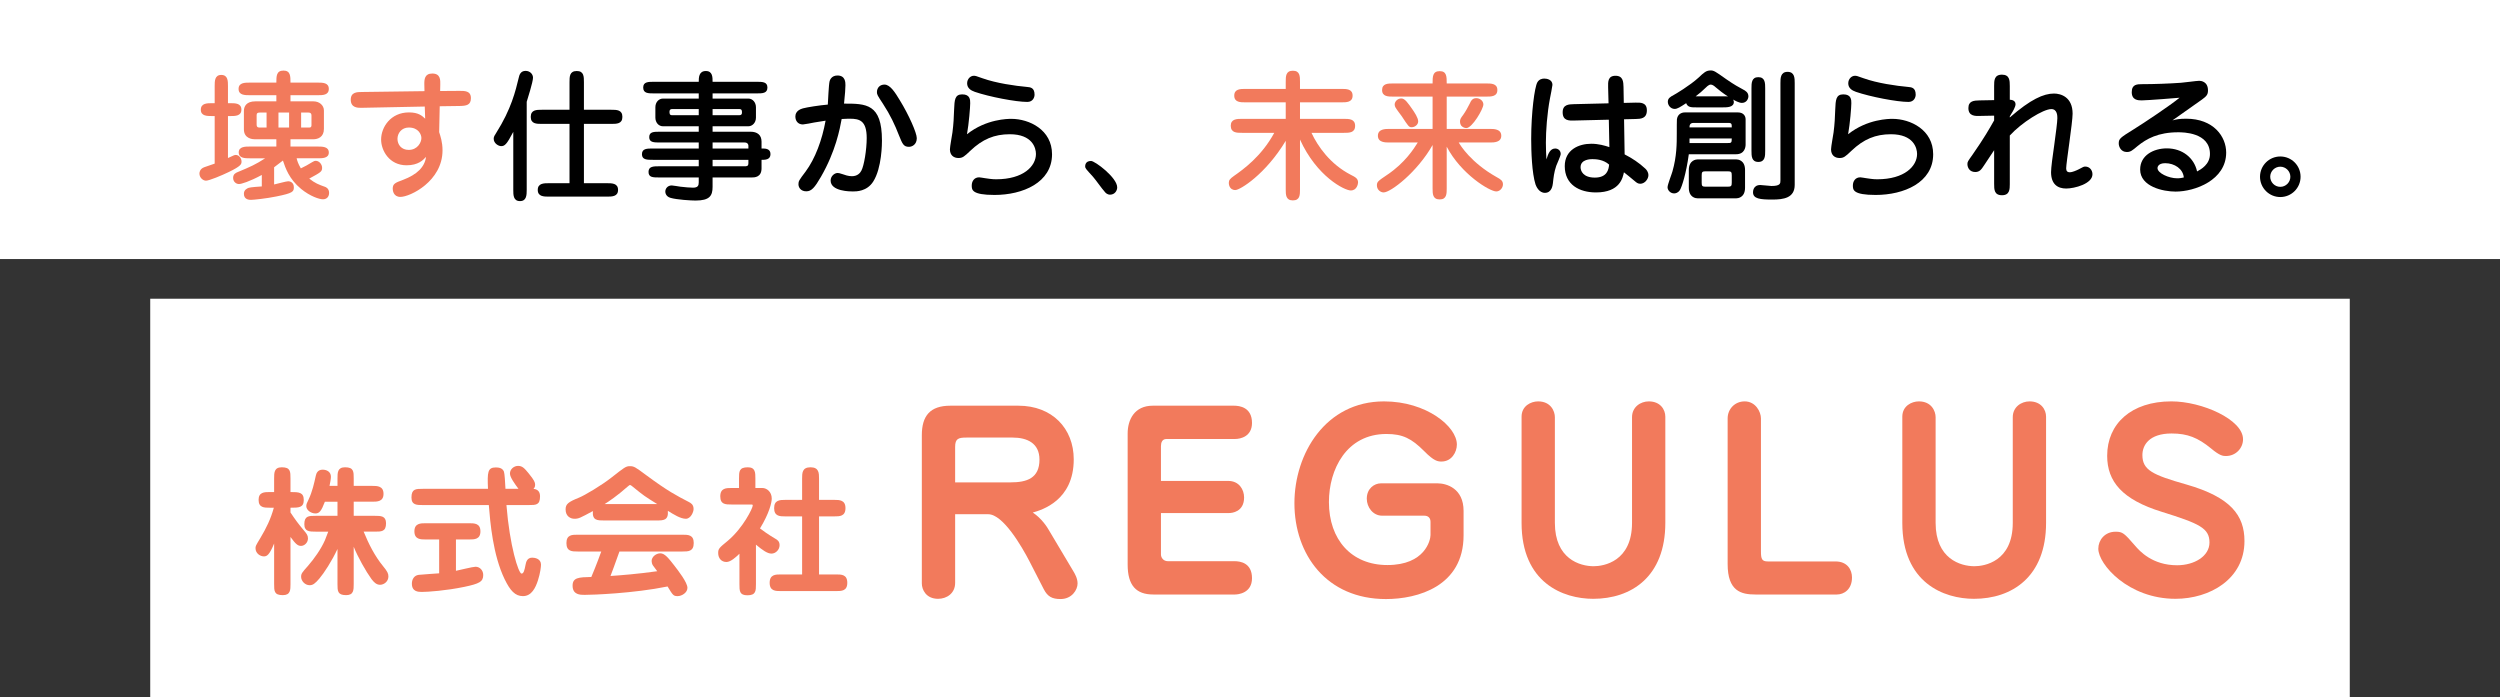
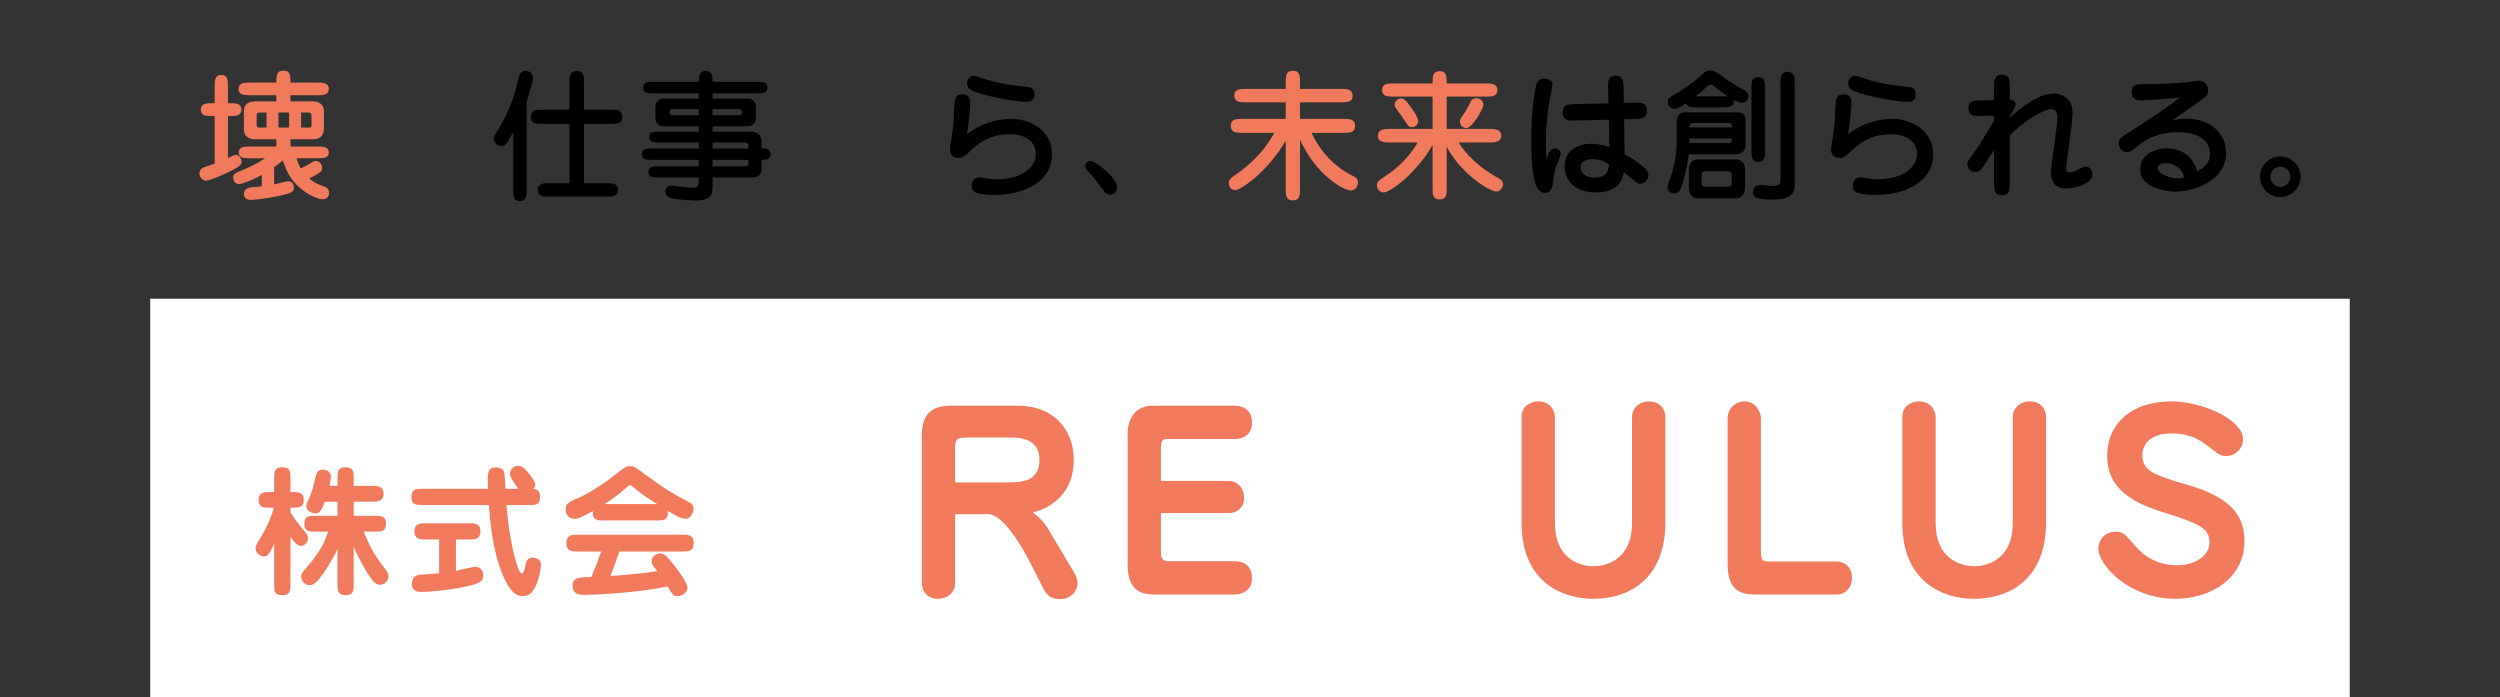
<svg xmlns="http://www.w3.org/2000/svg" id="_レイヤー_2" data-name="レイヤー 2" width="657.226" height="183.266" viewBox="0 0 657.226 183.266">
  <rect x="0" y="0" width="657.226" height="183.266" fill="#333333" stroke="none" />
  <g id="_レイヤー_3" data-name="レイヤー 3">
    <g>
      <rect x="39.493" y="78.532" width="578.24" height="104.733" fill="#fff" />
-       <rect y="0" width="657.226" height="68.099" fill="#fff" />
      <g>
        <path d="M76.368,153.515c0,1.581,0,2.942-2.022,2.942-2.28,0-2.28-1.066-2.28-2.942v-10.628c-1.25,3.052-1.913,3.383-2.685,3.383-.993,0-2.207-.809-2.207-2.133,0-.552,0-.588,1.287-2.721,1.582-2.648,2.721-5.001,3.53-7.943h-1.066c-1.471,0-2.942,0-2.942-2.059,0-2.023,1.471-2.059,2.942-2.059h1.14v-3.53c0-1.581,0-2.979,2.022-2.979,2.28,0,2.28,1.103,2.28,2.979v3.53c2.17,0,3.494.037,3.494,2.096,0,2.023-1.324,2.023-3.494,2.023v1.25c1.214,1.839,2.17,3.126,3.42,4.597.809.956,1.177,1.397,1.177,2.206,0,1.177-.956,1.986-1.838,1.986-.883,0-1.471-.588-2.758-2.354v12.356ZM88.723,125.824c0-1.581,0-2.979,1.986-2.979,2.28,0,2.28,1.103,2.28,2.979v1.912h4.891c1.25,0,2.942,0,2.942,2.096,0,2.059-1.691,2.059-2.942,2.059h-4.891v3.714h5.553c1.544,0,2.942,0,2.942,1.949,0,2.206-1.177,2.206-2.942,2.206h-2.942c1.324,3.236,2.905,6.399,5.111,9.083,1.177,1.434,1.397,1.949,1.397,2.721,0,1.25-1.103,2.17-2.207,2.17-.993,0-1.691-.772-2.243-1.508-1.471-2.022-3.604-5.81-4.67-8.495v9.782c0,1.581,0,2.942-1.986,2.942-2.28,0-2.28-1.103-2.28-2.942v-9.193c-1.507,3.236-3.53,6.325-4.78,7.796-1.14,1.324-1.692,1.728-2.538,1.728-1.25,0-2.243-1.14-2.243-2.206,0-.846.257-1.14,1.765-2.832,1.729-1.986,3.457-4.45,4.486-6.766.147-.331.772-1.949.883-2.28h-3.347c-1.544,0-2.942,0-2.942-1.949,0-2.206,1.177-2.206,2.942-2.206h5.773v-3.714h-3.31c-.956,2.501-1.471,3.089-2.5,3.089-1.103,0-2.39-.846-2.39-1.912,0-.515.147-.846.588-1.728.993-2.096,1.471-4.266,1.912-6.288.147-.699.552-1.581,1.802-1.581.956,0,2.17.478,2.17,1.875,0,.588-.221,1.655-.368,2.39h2.096v-1.912Z" fill="#f27a5c" />
        <path d="M133.14,132.774c.846,10.701,3.163,18.019,3.972,18.019.552,0,.772-.846,1.066-2.39.11-.515.331-1.802,1.729-1.802.735,0,2.316.294,2.316,1.839,0,.552-.184,2.206-.809,4.155-.625,1.912-1.655,4.119-3.935,4.119-2.06,0-3.346-1.434-4.817-4.45-3.089-6.399-3.788-14.967-4.155-19.49h-17.357c-1.581,0-2.979,0-2.979-1.986,0-2.28,1.14-2.28,2.979-2.28h17.137c-.184-4.376-.11-5.626,2.059-5.626.772,0,1.765.147,2.133,1.103.184.441.331,2.979.405,4.523h3.42c-.883-1.177-2.243-3.015-2.243-4.008,0-1.177,1.066-2.023,2.133-2.023,1.14,0,1.691.625,2.832,2.023,1.434,1.765,1.655,2.317,1.655,2.942,0,.625-.257.883-.441,1.066,1.435.147,1.729,1.103,1.729,1.986,0,2.28-1.066,2.28-2.942,2.28h-5.884ZM119.865,150.058c.809-.147,4.413-1.066,5.148-1.066,1.103,0,2.022.919,2.022,2.17,0,1.765-.993,2.28-5.001,3.126-4.781.993-9.562,1.324-11.106,1.324-.956,0-2.647-.037-2.647-2.17,0-1.067.515-2.133,1.765-2.317.846-.11,4.633-.331,5.406-.405v-8.899h-3.567c-1.287,0-2.942,0-2.942-2.133s1.655-2.133,2.942-2.133h11.474c1.324,0,2.942,0,2.942,2.133s-1.618,2.133-2.942,2.133h-3.494v8.237Z" fill="#f27a5c" />
        <path d="M158.765,136.819c-1.765,0-3.089,0-2.905-2.464-3.346,1.802-3.714,2.023-4.854,2.023-.956,0-2.317-.588-2.317-2.464,0-1.397.699-1.949,3.53-3.089,1.471-.588,5.921-3.236,8.495-5.259,3.42-2.684,3.824-3.015,4.854-3.015,1.103,0,1.434.221,4.302,2.354,5.664,4.192,8.017,5.406,11.216,7.061.478.257,1.25.625,1.25,1.839,0,.846-.772,2.574-2.022,2.574-1.397,0-3.163-1.103-4.744-2.096.221,2.537-1.177,2.537-2.942,2.537h-13.864ZM151.851,144.983c-1.471,0-2.942,0-2.942-2.206s1.471-2.206,2.942-2.206h27.581c1.434,0,2.942,0,2.942,2.17,0,2.243-1.434,2.243-2.942,2.243h-16.585c-1.03,2.979-2.207,6.031-2.354,6.435,2.758-.184,7.061-.515,12.282-1.25-.184-.257-.993-1.324-1.14-1.544-.221-.331-.331-.809-.331-1.14,0-1.103,1.177-2.023,2.28-2.023,1.14,0,2.096,1.177,3.641,3.163,1.103,1.434,3.494,4.486,3.494,5.921,0,1.25-1.471,2.17-2.574,2.17-1.104,0-1.25-.221-2.648-2.537-9.009,1.839-19.784,2.207-21.807,2.207-1.14,0-3.163,0-3.163-2.427,0-2.133,1.618-2.206,4.928-2.28,1.287-3.015,2.5-6.362,2.611-6.693h-6.215ZM172.776,132.517c-3.31-2.059-3.493-2.17-6.472-4.597-.184-.147-.478-.405-.662-.405-.11,0-.221,0-.772.515-2.611,2.317-4.817,3.788-5.92,4.486h13.827Z" fill="#f27a5c" />
-         <path d="M194.392,145.572c-.882.846-2.28,2.17-3.42,2.17-1.36,0-2.169-1.03-2.169-2.354,0-1.14.257-1.361,2.5-3.199,4.082-3.42,6.583-8.642,6.583-9.267,0-.294-.037-.294-.625-.294h-4.965c-1.544,0-2.942,0-2.942-2.133,0-2.207,1.582-2.207,2.942-2.207h1.986v-2.464c0-1.875,0-2.979,2.317-2.979,1.986,0,1.986,1.397,1.986,2.979v2.464h1.838c1.104,0,2.464.956,2.464,2.795,0,1.03-.662,3.861-3.089,7.833.772.588,2.06,1.544,4.119,2.758.441.257,1.03.625,1.03,1.655,0,1.14-.993,2.206-2.133,2.206-1.066,0-2.317-.883-4.082-2.354v10.37c0,1.765,0,2.942-2.243,2.942-2.096,0-2.096-1.14-2.096-2.942v-7.98ZM210.867,151.014v-15.261h-4.413c-1.397,0-2.942,0-2.942-2.17,0-2.133,1.507-2.17,2.942-2.17h4.413v-5.59c0-1.471,0-2.979,2.207-2.979,2.243,0,2.243,1.544,2.243,2.979v5.59h4.008c1.397,0,2.942.037,2.942,2.17,0,2.17-1.544,2.17-2.942,2.17h-4.008v15.261h4.486c1.397,0,2.942,0,2.942,2.206,0,2.17-1.544,2.17-2.942,2.17h-14.525c-1.361,0-2.942,0-2.942-2.17,0-2.206,1.581-2.206,2.942-2.206h5.589Z" fill="#f27a5c" />
        <path d="M251.095,153.265c0,2.708-2.205,4.157-4.472,4.157-3.212,0-4.283-2.457-4.283-4.031v-38.99c0-5.039,2.142-7.748,7.496-7.748h17.889c8.881,0,14.55,5.984,14.55,14.109,0,10.834-8.377,13.291-10.771,13.983,2.331,1.512,3.842,3.905,4.22,4.598l6.488,10.897c.378.63,1.071,1.827,1.071,3.149,0,1.701-1.512,4.094-4.472,4.094-2.205,0-3.401-.63-4.409-2.583l-3.716-7.244c-2.079-4.031-6.992-12.472-10.897-12.472h-8.692v18.078ZM265.708,126.81c4.22,0,7.559-1.071,7.559-5.984,0-4.346-3.275-5.795-7.055-5.795h-12.094c-2.142,0-3.023.252-3.023,2.457v9.322h14.613Z" fill="#f27a5c" />
        <path d="M322.904,126.432c2.834,0,4.157,2.268,4.157,4.346,0,3.842-3.275,4.094-3.905,4.094h-17.952v10.897c0,.819.63,1.764,1.827,1.764h17.511c1.512,0,4.598.441,4.598,4.472,0,3.968-3.716,4.283-4.472,4.283h-21.479c-4.472,0-6.74-2.331-6.74-7.874v-34.455c0-3.59,1.764-7.307,6.614-7.307h21.353c1.386,0,4.724.378,4.724,4.535,0,3.527-2.96,4.22-4.472,4.22h-18.015c-1.134,0-1.449.945-1.449,1.89v9.133h17.7Z" fill="#f27a5c" />
-         <path d="M377.895,127.062c2.395,0,6.866,1.323,6.866,7.244v6.425c0,13.416-12.094,16.755-20.408,16.755-15.621,0-24.062-11.716-24.062-25.195,0-13.039,8.188-26.77,23.558-26.77,11.149,0,19.148,6.614,19.148,11.338,0,2.016-1.386,4.472-4.031,4.472-.944,0-1.952-.063-4.599-2.771-3.275-3.275-5.605-4.472-9.889-4.472-10.52,0-15.117,9.322-15.117,17.889,0,9.889,5.921,16.566,15.369,16.566,9.889,0,11.338-6.551,11.338-7.874v-3.464c0-1.071-.63-1.638-1.638-1.638h-11.086c-2.394,0-4.031-2.205-4.031-4.472,0-2.646,1.952-4.031,3.716-4.031h14.865Z" fill="#f27a5c" />
        <path d="M429.044,109.677c0-2.708,2.268-4.157,4.409-4.157,3.023,0,4.346,2.142,4.346,4.031v27.904c0,14.235-9.007,19.967-18.959,19.967-7.937,0-18.834-4.22-18.834-19.967v-27.904c0-2.834,2.457-4.031,4.347-4.031,3.339,0,4.409,2.583,4.409,4.157v27.778c0,9.448,6.551,11.401,10.204,11.401,2.583,0,10.078-1.197,10.078-11.401v-27.778Z" fill="#f27a5c" />
        <path d="M454.18,109.992c0-2.457,1.89-4.472,4.473-4.472,2.896,0,4.283,2.771,4.283,4.472v34.959c0,2.016.252,2.646,1.826,2.646h17.763c3.149,0,4.347,2.205,4.347,4.22,0,3.149-2.143,4.472-3.969,4.472h-21.416c-3.779,0-7.307-.882-7.307-8v-38.297Z" fill="#f27a5c" />
        <path d="M529.138,109.677c0-2.708,2.268-4.157,4.409-4.157,3.023,0,4.346,2.142,4.346,4.031v27.904c0,14.235-9.007,19.967-18.959,19.967-7.937,0-18.834-4.22-18.834-19.967v-27.904c0-2.834,2.457-4.031,4.347-4.031,3.339,0,4.409,2.583,4.409,4.157v27.778c0,9.448,6.551,11.401,10.204,11.401,2.583,0,10.078-1.197,10.078-11.401v-27.778Z" fill="#f27a5c" />
        <path d="M589.672,115.472c0,2.394-1.953,4.409-4.473,4.409-.756,0-1.574,0-3.968-2.016-3.401-2.771-6.11-3.905-10.33-3.905-5.921,0-7.685,3.086-7.685,5.669,0,3.968,2.709,5.228,11.59,7.748,11.59,3.338,15.243,8.062,15.243,14.865,0,10.015-9.134,15.18-18.141,15.18-12.409,0-20.282-9.07-20.282-13.165,0-2.268,1.701-4.472,4.535-4.472,1.89,0,2.268.378,5.165,3.716,1.134,1.323,4.472,5.102,11.022,5.102,4.535,0,8.504-2.394,8.504-5.984,0-3.779-2.646-4.976-12.535-8.062-10.393-3.212-14.361-7.937-14.361-14.739,0-8.44,6.362-14.298,16.881-14.298,8.062,0,18.834,4.787,18.834,9.952Z" fill="#f27a5c" />
      </g>
      <g>
        <path d="M59.93,41.542c1.582-.735,1.729-.809,2.06-.809.882,0,1.508.919,1.508,1.728,0,.662-.074,1.177-3.347,2.758-1.875.919-5.185,2.28-5.994,2.28-.772,0-1.728-.772-1.728-1.875,0-.441.184-1.25,1.25-1.655.368-.147,2.317-.809,2.758-.956v-12.503h-.699c-1.287,0-2.942,0-2.942-1.655,0-1.728,1.655-1.728,2.942-1.728h.699v-4.486c0-1.324,0-2.942,1.728-2.942,1.765,0,1.765,1.618,1.765,2.942v4.486h.625c1.287,0,2.905,0,2.905,1.692,0,1.692-1.618,1.692-2.905,1.692h-.625v11.032ZM83.538,38.526c1.213,0,2.905,0,2.905,1.581,0,1.508-1.729,1.508-2.905,1.508h-5.553c.147.625.368,1.397,1.103,2.648,1.214-.588,1.765-.883,3.016-1.655.478-.294.662-.331.882-.331.956,0,1.692.956,1.692,1.839,0,.993-.331,1.177-3.383,2.832,1.508,1.214,2.5,1.581,4.155,2.17.221.074,1.066.441,1.066,1.581,0,.993-.588,1.692-1.618,1.692-.957,0-3.347-.772-5.737-2.721-3.163-2.611-4.119-5.479-4.781-7.465l-2.316,1.765v4.523c.588-.11,3.199-.846,3.714-.846.368,0,1.471.221,1.471,1.581,0,1.14-.221,1.545-4.634,2.427-2.5.515-5.92.883-6.619.883-.368,0-1.875,0-1.875-1.581,0-1.03.772-1.397,1.25-1.581.551-.184,2.979-.331,3.457-.368v-3.015c-3.273,1.765-5.406,2.39-5.994,2.39-.735,0-1.544-.588-1.544-1.618,0-1.03.699-1.324,1.324-1.581,3.199-1.324,4.597-1.949,7.098-3.567h-4.045c-1.213,0-2.905,0-2.905-1.545s1.729-1.545,2.905-1.545h6.987v-1.912h-5.7c-.515,0-2.832-.147-2.832-2.611v-4.854c0-1.214.699-2.501,2.979-2.501h5.553v-1.618h-6.987c-1.287,0-2.942,0-2.942-1.655,0-1.655,1.655-1.655,2.942-1.655h6.987c0-1.692,0-3.162,1.875-3.162,1.839,0,1.839,1.471,1.839,3.162h7.171c1.287,0,2.905,0,2.905,1.655,0,1.655-1.618,1.655-2.905,1.655h-7.171v1.618h6.068c1.507,0,2.721,1.03,2.721,2.39v4.854c0,2.133-1.544,2.721-2.795,2.721h-5.994v1.912h7.171ZM70.079,33.525v-3.935h-1.765c-.588,0-.846.147-.846.662v2.501c0,.735.441.772.699.772h1.913ZM73.205,29.59v3.935h2.795v-3.935h-2.795ZM79.162,29.59v3.935h2.207c.515,0,.515-.441.515-.699v-2.464c0-.772-.588-.772-.846-.772h-1.875Z" fill="#f27a5c" />
-         <path d="M111.554,22.309c-.037-1.471.074-2.979,2.096-2.979,2.169,0,2.133,1.728,2.096,2.979l-.037,1.618,5.112-.037c1.324,0,2.979-.037,2.979,1.912,0,1.839-1.213,2.023-2.942,2.059l-5.259.073-.147,6.803c.331,1.03.883,2.611.883,4.781,0,8.127-8.532,12.246-11.069,12.246-1.839,0-2.023-1.692-2.023-2.133,0-1.324.625-1.581,2.722-2.354,3.604-1.361,5.7-3.346,6.031-6.031-.735.809-2.022,2.206-5.112,2.206-4.56,0-6.693-3.898-6.693-6.766,0-3.236,2.501-7.134,7.318-7.134,2.5,0,3.457.883,4.266,1.655l-.11-3.199-16.475.331c-1.103.037-2.979.037-2.979-2.133,0-1.986,1.655-2.023,2.942-2.023l16.438-.221-.037-1.655ZM104.493,36.504c0,1.508,1.03,2.905,2.942,2.905,2.317,0,3.346-1.949,3.346-3.126,0-.883-.735-2.758-3.31-2.758-1.912,0-2.979,1.508-2.979,2.979Z" fill="#f27a5c" />
        <path d="M138.467,49.926c0,1.324-.037,2.942-1.765,2.942-1.765,0-1.765-1.618-1.765-2.942v-15.261c-1.729,3.31-2.243,3.751-3.2,3.751-.662,0-1.949-.699-1.949-1.949,0-.515.257-.919.625-1.471,4.045-6.399,5.112-11.106,5.958-14.562.147-.662.441-1.802,1.802-1.802,1.14,0,1.949.846,1.949,1.802,0,1.103-1.471,5.7-1.655,6.325v23.167ZM149.719,48.161v-15.592h-7.244c-1.434,0-2.942,0-2.942-1.839,0-1.875,1.508-1.875,2.942-1.875h7.244v-7.244c0-1.471,0-2.942,1.913-2.942,1.875,0,1.875,1.471,1.875,2.942v7.244h7.17c1.435,0,2.942,0,2.942,1.875,0,1.839-1.507,1.839-2.942,1.839h-7.17v15.592h6.031c1.324,0,2.942,0,2.942,1.765s-1.618,1.765-2.942,1.765h-15.225c-1.324,0-2.942,0-2.942-1.765s1.618-1.765,2.942-1.765h5.406Z" />
        <path d="M183.692,39.041v-1.581h-10.149c-1.618,0-2.869,0-2.869-1.397,0-1.434,1.177-1.434,2.869-1.434h10.149v-1.434h-9.414c-1.14,0-1.986-.993-1.986-2.28v-2.721c0-1.397.956-2.28,1.986-2.28h9.414v-1.361h-11.731c-1.544,0-2.868,0-2.868-1.545,0-1.508,1.324-1.508,2.868-1.508h11.731c0-1.14.037-2.832,1.875-2.832,1.765,0,1.765,1.618,1.765,2.832h11.547c1.544,0,2.868,0,2.868,1.508,0,1.545-1.324,1.545-2.868,1.545h-11.547v1.361h9.414c1.103,0,1.986.993,1.986,2.28v2.721c0,1.397-.993,2.28-1.986,2.28h-9.414v1.434h10.002c1.691,0,2.868.809,2.868,2.611v1.802h.294c.625,0,2.059,0,2.059,1.471,0,1.508-1.434,1.508-2.354,1.508v2.243c0,2.39-1.912,2.39-2.574,2.39h-10.296v2.464c0,2.354-.772,3.604-4.486,3.604-1.177,0-4.891-.221-6.546-.699-1.324-.368-1.397-1.434-1.397-1.655,0-.809.625-1.618,1.692-1.618.331,0,1.949.294,2.28.331,1.03.147,2.721.257,3.31.257,1.287,0,1.508-.552,1.508-1.397v-1.287h-10.334c-1.729,0-2.868,0-2.868-1.471s1.324-1.471,2.868-1.471h10.334v-1.692h-12.062c-1.507,0-2.868,0-2.868-1.471,0-1.508,1.324-1.508,2.868-1.508h12.062ZM183.692,30.289v-1.618h-7.024c-.478,0-.662.294-.662.662,0,.515,0,.956.699.956h6.987ZM187.333,28.671v1.618h7.024c.515,0,.698-.257.698-.662,0-.515,0-.956-.698-.956h-7.024ZM196.747,39.041v-.772c0-.257-.184-.809-.993-.809h-8.421v1.581h9.414ZM187.333,42.02v1.692h8.384c.625,0,1.03,0,1.03-.846v-.846h-9.414Z" />
-         <path d="M231.86,36.908c0,.699,0,7.244-2.316,10.848-1.655,2.574-4.413,2.574-5.333,2.574-.662,0-5.847,0-5.847-2.868,0-1.14.993-1.986,1.839-1.986.221,0,.515.037,1.25.294.625.221,1.544.552,2.5.552,1.434,0,2.169-.809,2.5-1.471.699-1.287,1.397-5.516,1.397-8.568,0-4.597-1.912-5.075-4.413-5.075-.147,0-.956,0-2.17.073-.478,2.611-1.581,8.495-5.442,15.188-1.655,2.868-2.5,3.824-3.861,3.824-1.36,0-2.059-.919-2.059-1.875,0-.809.184-1.067,1.875-3.31,2.537-3.42,4.339-8.311,5.258-13.386-.662.11-1.728.257-2.979.478-.478.11-2.648.515-2.979.515-1.287,0-1.986-.919-1.986-2.096,0-.552.221-1.655,1.986-2.133,1.066-.294,4.339-.809,6.545-.993.074-.883.221-5.222.478-6.178.074-.257.478-1.471,2.06-1.471,2.096,0,2.096,1.839,2.096,2.574,0,.662-.11,2.501-.368,4.817,5.774,0,9.966,0,9.966,9.672ZM238.957,38.6c-1.435,0-1.729-.809-2.611-2.979-1.103-2.832-2.28-5.369-4.229-8.348-1.434-2.17-1.581-2.427-1.581-3.052,0-1.177.809-1.986,1.986-1.986,1.508,0,2.832,2.133,4.008,4.082,2.427,3.935,4.486,8.642,4.486,10.002,0,1.692-1.25,2.28-2.059,2.28Z" />
        <path d="M265.869,31.245c4.707,0,10.701,2.868,10.701,9.304,0,7.465-7.723,10.701-15.114,10.701-5.994,0-5.994-1.361-5.994-2.501,0-1.066.625-2.133,1.949-2.133.331,0,1.104.184,1.508.221.846.11,1.729.294,2.942.294,7.245,0,10.48-3.494,10.48-6.656,0-1.545-.919-5.185-6.876-5.185-4.045,0-7.171,1.287-10.407,4.376-1.544,1.471-1.986,1.875-3.089,1.875-1.25,0-2.243-.735-2.243-2.28,0-.736.588-3.824.662-4.45.294-2.28.368-3.935.441-6.068.11-2.427.147-3.935,2.133-3.935,2.096,0,2.096,1.471,2.096,2.317,0,1.03-.331,5.259-.846,8.164,5.075-4.045,10.848-4.045,11.657-4.045ZM270.062,26.795c-3.016,0-10.04-1.361-13.79-2.648-1.066-.368-2.023-.993-2.023-2.243,0-1.177.883-1.986,1.765-1.986.368,0,.588.037,2.28.662,3.604,1.287,8.495,1.986,11.73,2.28.846.073,1.949.184,1.949,2.023,0,.735-.441,1.912-1.912,1.912Z" />
        <path d="M293.701,49.264c0,.883-.662,1.912-1.875,1.912-.699,0-1.14-.441-1.324-.662-.956-1.066-2.243-2.979-3.163-4.045-1.838-2.022-2.059-2.243-2.059-2.684,0-.257,0-1.471,1.544-1.471,1.03,0,6.877,4.376,6.877,6.95Z" />
        <path d="M341.758,49.742c0,1.471,0,2.942-1.875,2.942s-1.875-1.508-1.875-2.942v-12.724c-5.296,8.826-12.025,12.944-13.239,12.944-1.691,0-1.728-1.728-1.728-1.875,0-.736.331-1.103,1.36-1.839,2.427-1.692,7.245-5.148,10.591-11.326h-8.458c-1.435,0-2.942,0-2.979-1.839,0-1.802,1.544-1.839,2.979-1.839h11.474v-4.339h-10.591c-1.324,0-2.942,0-2.942-1.765s1.618-1.765,2.942-1.765h10.591v-1.839c0-1.471,0-2.942,1.875-2.942s1.875,1.471,1.875,2.942v1.839h10.886c1.323,0,2.941,0,2.941,1.765s-1.618,1.765-2.941,1.765h-10.886v4.339h11.547c1.397,0,2.942.037,2.942,1.839,0,1.839-1.545,1.839-2.942,1.839h-8.531c1.691,3.604,4.928,8.237,10.334,11.032,1.25.625,1.912.993,1.912,2.023,0,.368-.294,2.096-1.912,2.096s-8.937-3.641-13.35-13.386v13.055Z" fill="#f27a5c" />
        <path d="M380.328,49.485c0,1.434,0,2.942-1.839,2.942-1.875,0-1.875-1.471-1.875-2.942v-11.363c-4.009,7.097-10.995,12.466-12.871,12.466-.809,0-1.765-.699-1.765-1.839,0-.956.257-1.14,2.758-2.832,4.597-3.089,6.987-6.84,7.979-8.458h-7.538c-.993,0-2.942,0-2.942-1.765,0-1.802,1.986-1.802,2.942-1.802h11.437v-8.495h-10.37c-1.287,0-2.905,0-2.905-1.728,0-1.728,1.581-1.728,2.905-1.728h10.37c0-1.802,0-3.236,1.875-3.236,1.839,0,1.839,1.434,1.839,3.236h10.37c1.324,0,2.942,0,2.942,1.728,0,1.728-1.618,1.728-2.942,1.728h-10.37v8.495h11.4c.956,0,2.941,0,2.941,1.802,0,1.765-1.985,1.765-2.941,1.765h-8.237c.404.735,3.199,5.295,9.929,9.083,1.066.588,1.691.956,1.691,1.912,0,.919-.772,1.875-1.765,1.875-1.692,0-9.23-4.523-13.019-11.768v10.922ZM371.356,28.818c.404.588,1.471,2.133,1.471,3.089,0,.883-.882,1.544-1.728,1.544-.699,0-.883-.294-2.574-2.868-.258-.368-1.508-1.986-1.692-2.39-.11-.184-.184-.478-.184-.735,0-.662.662-1.581,1.766-1.581.919,0,1.765,1.25,2.941,2.942ZM383.823,31.944c0-.552.146-.846.846-1.765.588-.809,1.287-2.096,1.691-2.905.331-.735.698-1.471,1.729-1.471.992,0,1.875.735,1.875,1.655,0,1.177-2.941,6.215-4.486,6.215-.588,0-1.104-.368-1.323-.625-.185-.257-.331-.625-.331-1.103Z" fill="#f27a5c" />
        <path d="M408.86,39.041c.626,0,1.435.441,1.435,1.434,0,.515-1.029,2.684-1.177,3.126-.588,1.765-.698,2.979-.883,4.633-.073.515-.294,2.464-2.096,2.464-1.545,0-2.28-1.692-2.464-2.206-.956-2.979-1.14-8.715-1.14-11.951,0-6.84.882-13.606,1.617-14.893.441-.772,1.177-.993,1.839-.993.699,0,2.133.294,2.133,1.655,0,.221-.552,3.126-.661,3.604-.736,3.898-1.066,8.495-1.066,11.584,0,1.802.073,3.126.146,4.413.479-1.618,1.029-2.868,2.316-2.868ZM422.761,22.934c-.037-1.434-.074-3.015,1.948-3.015s2.06,1.655,2.097,2.942l.073,4.192,3.053-.073c1.323-.037,3.015-.073,3.015,2.023,0,2.206-1.654,2.243-2.905,2.28l-3.089.074.147,9.23c1.949.993,3.788,2.207,5.405,3.714.295.257.847.883.847,1.765,0,.993-.957,2.243-2.134,2.243-.625,0-.992-.294-1.544-.772-1.471-1.214-1.618-1.361-2.758-2.243-.295,1.361-.993,5.295-7.355,5.295-4.339,0-8.2-2.022-8.2-6.913,0-4.303,3.678-5.884,6.95-5.884,1.949,0,3.53.478,4.78.883l-.146-7.208-9.12.221c-1.36.037-3.016.073-3.016-2.17,0-2.059,1.618-2.096,2.942-2.133l9.12-.221-.11-4.229ZM418.642,41.836c-.441,0-3.126,0-3.126,2.133,0,.956.662,2.721,3.751,2.721,3.236,0,3.641-2.133,3.751-3.42-1.471-1.324-3.42-1.434-4.376-1.434Z" />
        <path d="M456.88,29.553c1.435,0,2.023.919,2.023,1.802v6.656c0,.625-.221,2.537-2.501,2.537h-12.43c-.698,5.112-1.802,8.495-2.316,9.377-.479.772-1.141.919-1.545.919-.992,0-1.729-.846-1.729-1.618,0-.699,1.141-3.567,1.287-4.155,1.141-3.972,1.141-7.355,1.141-10.002,0-1.25,0-3.53.036-3.714.185-1.324,1.177-1.802,2.097-1.802h13.937ZM446.07,28.229c-1.545,0-2.354,0-2.795-1.103-1.582,1.03-2.317,1.508-3.016,1.508-1.03,0-1.802-.919-1.802-1.875,0-.919.625-1.287,1.581-1.802.184-.073,4.229-2.464,6.509-4.56,1.397-1.324,1.986-1.875,3.162-1.875.847,0,1.178.221,4.082,2.28,2.17,1.508,3.347,2.133,4.376,2.684.736.368,1.472.846,1.472,1.839,0,.588-.441,1.728-1.729,1.728-.699,0-1.876-.625-2.28-.883.073.184.184.368.184.625,0,1.434-1.802,1.434-2.904,1.434h-6.84ZM456.476,41.909c.368,0,2.28.147,2.28,2.795v4.634c0,2.684-1.986,2.795-2.28,2.795h-10.223c-.368,0-2.28-.147-2.28-2.795v-4.634c0-2.648,1.986-2.795,2.28-2.795h10.223ZM455.263,33.488c0-.883,0-1.177-.92-1.177h-9.12c-1.029,0-1.066.735-1.066,1.177h11.106ZM444.157,36.393v1.214h9.93c1.029,0,1.177,0,1.177-1.214h-11.106ZM452.909,25.324c.846,0,1.066,0,1.36.037-1.214-.772-2.537-1.802-3.199-2.39-.404-.368-.883-.735-1.324-.735-.294,0-.625.184-.883.404-1.691,1.581-1.875,1.765-3.089,2.685h7.135ZM448.386,45.035c-.883,0-1.03.184-1.03,1.103v1.875c0,.883.147,1.066,1.03,1.066h5.811c.919,0,1.066-.184,1.066-1.103v-1.839c0-.919-.147-1.103-1.066-1.103h-5.811ZM464.051,39.629c0,1.361,0,2.942-1.802,2.942s-1.802-1.581-1.802-2.942v-16.401c0-1.361,0-2.942,1.802-2.942s1.802,1.581,1.802,2.942v16.401ZM471.811,48.602c0,3.457-2.942,3.861-5.884,3.861-3.163,0-5.075-.184-5.075-1.912,0-.184,0-1.912,1.912-1.912.479,0,2.538.257,2.942.257,2.354,0,2.354-.699,2.354-1.471v-25.594c0-1.25,0-2.942,1.875-2.942,1.876,0,1.876,1.692,1.876,2.942v26.771Z" />
        <path d="M497.511,31.245c4.707,0,10.701,2.868,10.701,9.304,0,7.465-7.723,10.701-15.114,10.701-5.994,0-5.994-1.361-5.994-2.501,0-1.066.625-2.133,1.949-2.133.331,0,1.103.184,1.508.221.846.11,1.728.294,2.941.294,7.244,0,10.48-3.494,10.48-6.656,0-1.545-.919-5.185-6.877-5.185-4.045,0-7.171,1.287-10.406,4.376-1.545,1.471-1.986,1.875-3.09,1.875-1.25,0-2.243-.735-2.243-2.28,0-.736.589-3.824.662-4.45.295-2.28.368-3.935.441-6.068.11-2.427.147-3.935,2.133-3.935,2.097,0,2.097,1.471,2.097,2.317,0,1.03-.331,5.259-.846,8.164,5.074-4.045,10.848-4.045,11.657-4.045ZM501.702,26.795c-3.015,0-10.039-1.361-13.79-2.648-1.066-.368-2.022-.993-2.022-2.243,0-1.177.883-1.986,1.766-1.986.367,0,.588.037,2.279.662,3.604,1.287,8.495,1.986,11.731,2.28.846.073,1.949.184,1.949,2.023,0,.735-.441,1.912-1.913,1.912Z" />
        <path d="M528.358,48.345c0,1.434-.037,2.979-2.06,2.979-2.059,0-2.059-1.545-2.059-2.979v-8.862l-2.685,4.045c-.662.993-1.104,1.692-2.28,1.692-1.471,0-2.06-1.14-2.06-2.096,0-.588.147-.772,1.324-2.427,3.126-4.486,4.486-6.913,5.7-9.046v-1.25l-3.751.074c-1.141.037-3.016.11-3.016-2.059,0-1.912,1.471-1.986,2.905-2.023l3.861-.073v-3.714c0-1.397,0-2.979,2.059-2.979,2.022,0,2.06,1.544,2.06,2.979v3.604c.772.037,1.508.331,1.508,1.214,0,.699-.846,2.096-.956,2.243l-.552.919v.294c5.479-4.781,8.899-6.288,11.62-6.288,1.803,0,4.892.919,4.892,5.295,0,2.317-1.691,12.981-1.691,14.379,0,.699.33,1.03.956,1.03.625,0,1.728-.478,2.316-.772,1.214-.662,1.36-.735,1.765-.735,1.066,0,1.876.883,1.876,2.023,0,2.501-4.707,3.751-6.913,3.751-2.243,0-3.972-1.14-3.972-4.303,0-1.14.404-4.192.846-7.208.404-3.015.809-5.994.809-6.987,0-.552,0-2.39-1.581-2.39-2.133,0-7.796,3.53-10.922,6.95v12.724Z" />
        <path d="M574.725,31.208c7.207,0,10.517,4.707,10.517,8.899,0,7.244-8.2,10.26-13.312,10.26-3.236,0-9.304-1.287-9.304-5.81,0-3.751,3.566-5.553,7.023-5.553,4.082,0,7.171,2.501,7.943,6.068,1.029-.552,3.383-1.839,3.383-4.597,0-5.7-7.171-5.7-8.348-5.7-5.259,0-8.311,1.692-10.701,3.641-1.397,1.177-1.839,1.544-2.795,1.544-1.581,0-2.133-1.434-2.133-2.243,0-1.25.368-1.508,3.861-3.677,2.685-1.655,9.672-6.325,12.136-8.348-.11.037-8.643.699-9.929.699-.883,0-2.648,0-2.648-2.17,0-2.096,1.435-2.096,2.832-2.096,2.905,0,7.207-.147,10.112-.368.772-.037,4.082-.515,4.781-.515.44,0,2.316.147,2.316,2.537,0,1.14-.441,1.545-1.581,2.39-1.214.883-6.656,4.67-7.76,5.479.956-.257,1.802-.441,3.604-.441ZM569.208,42.902c-1.985,0-2.022,1.177-2.022,1.287,0,1.324,2.942,2.684,5.186,2.684.735,0,1.25-.11,1.728-.221-.184-2.243-2.427-3.751-4.891-3.751Z" />
        <path d="M604.799,46.469c0,2.942-2.39,5.332-5.332,5.332-2.941,0-5.332-2.39-5.332-5.332,0-2.979,2.427-5.332,5.332-5.332,2.942,0,5.332,2.354,5.332,5.332ZM596.82,46.469c0,1.434,1.177,2.648,2.647,2.648s2.647-1.214,2.647-2.648c0-1.471-1.213-2.648-2.647-2.648-1.434,0-2.647,1.177-2.647,2.648Z" />
      </g>
    </g>
  </g>
</svg>